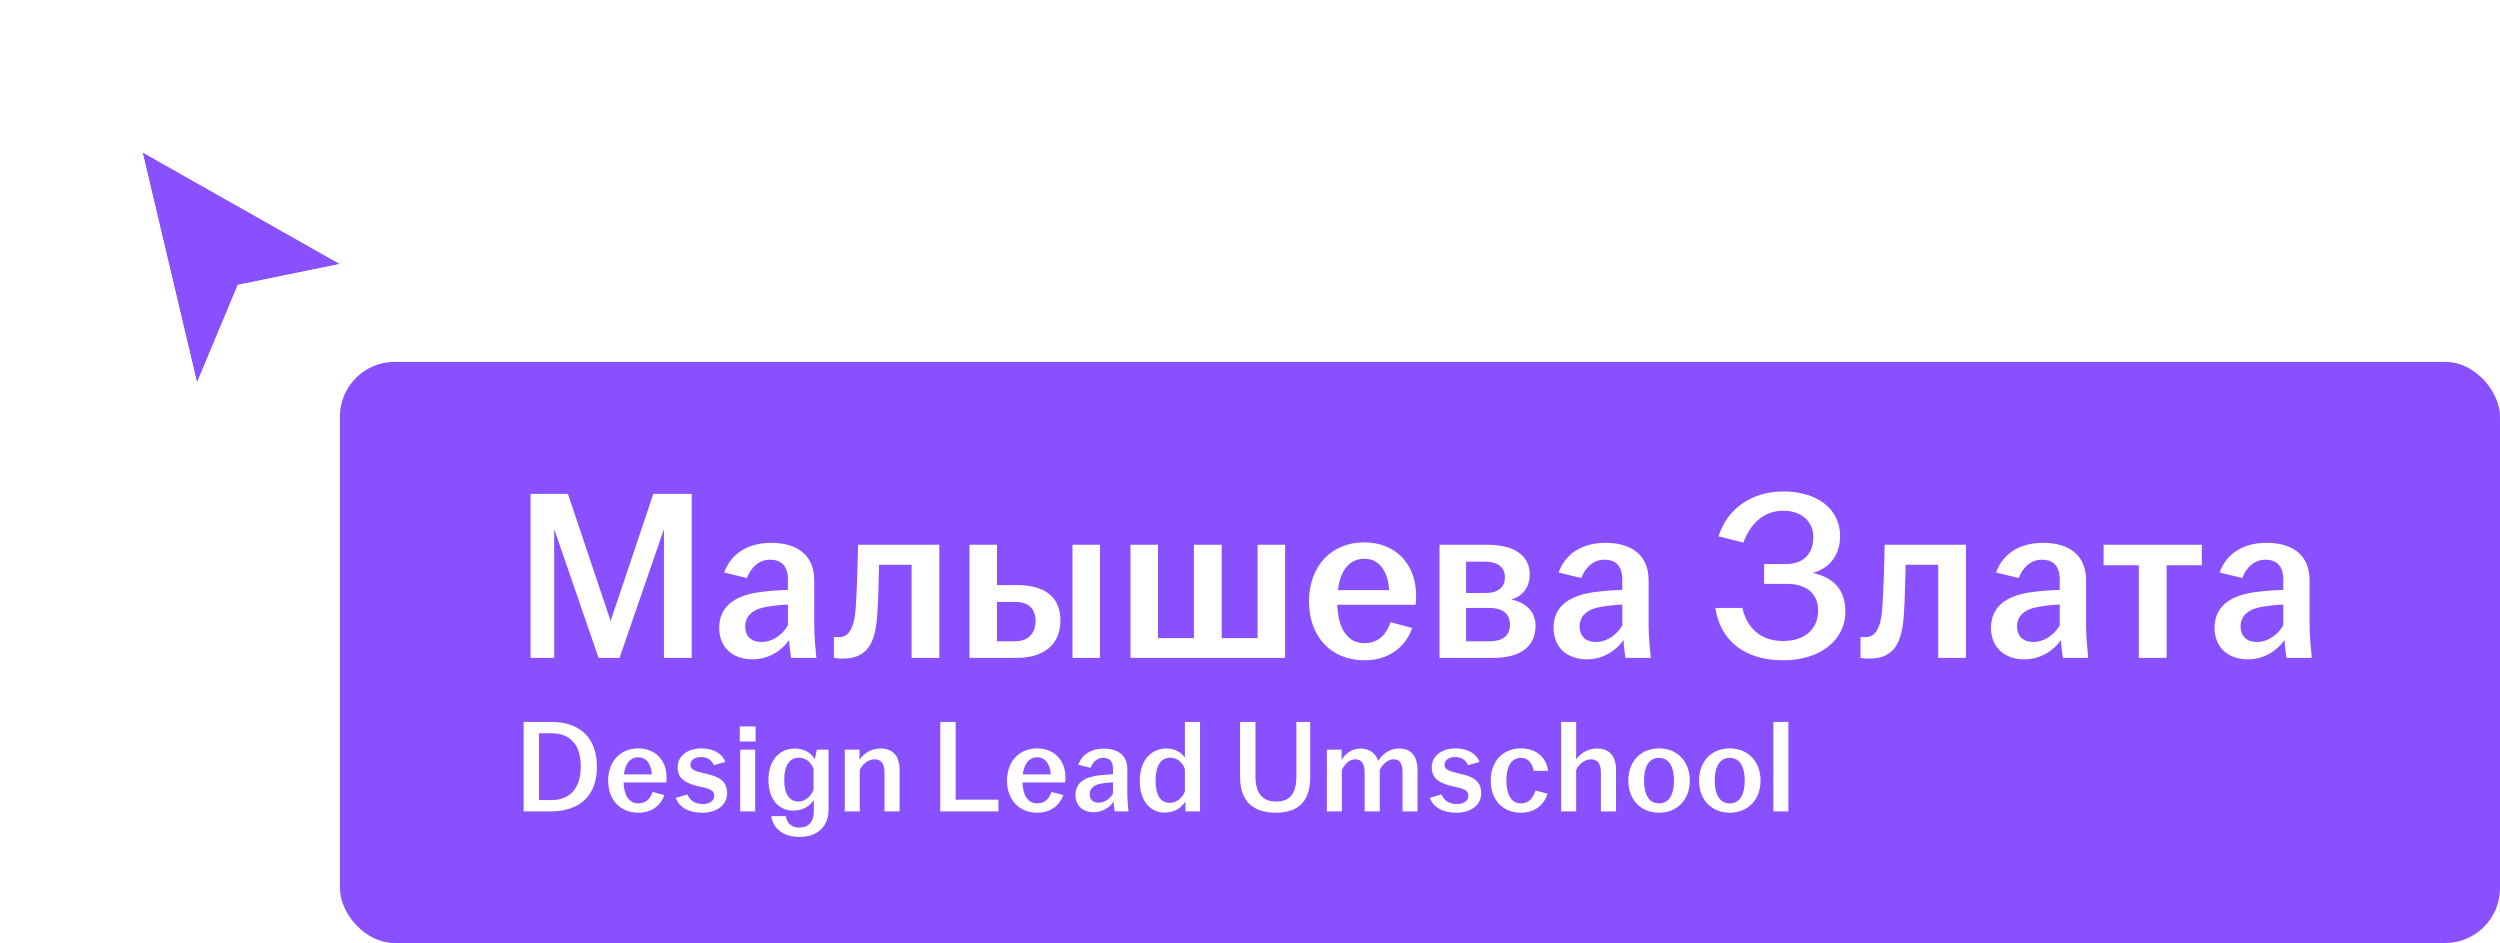
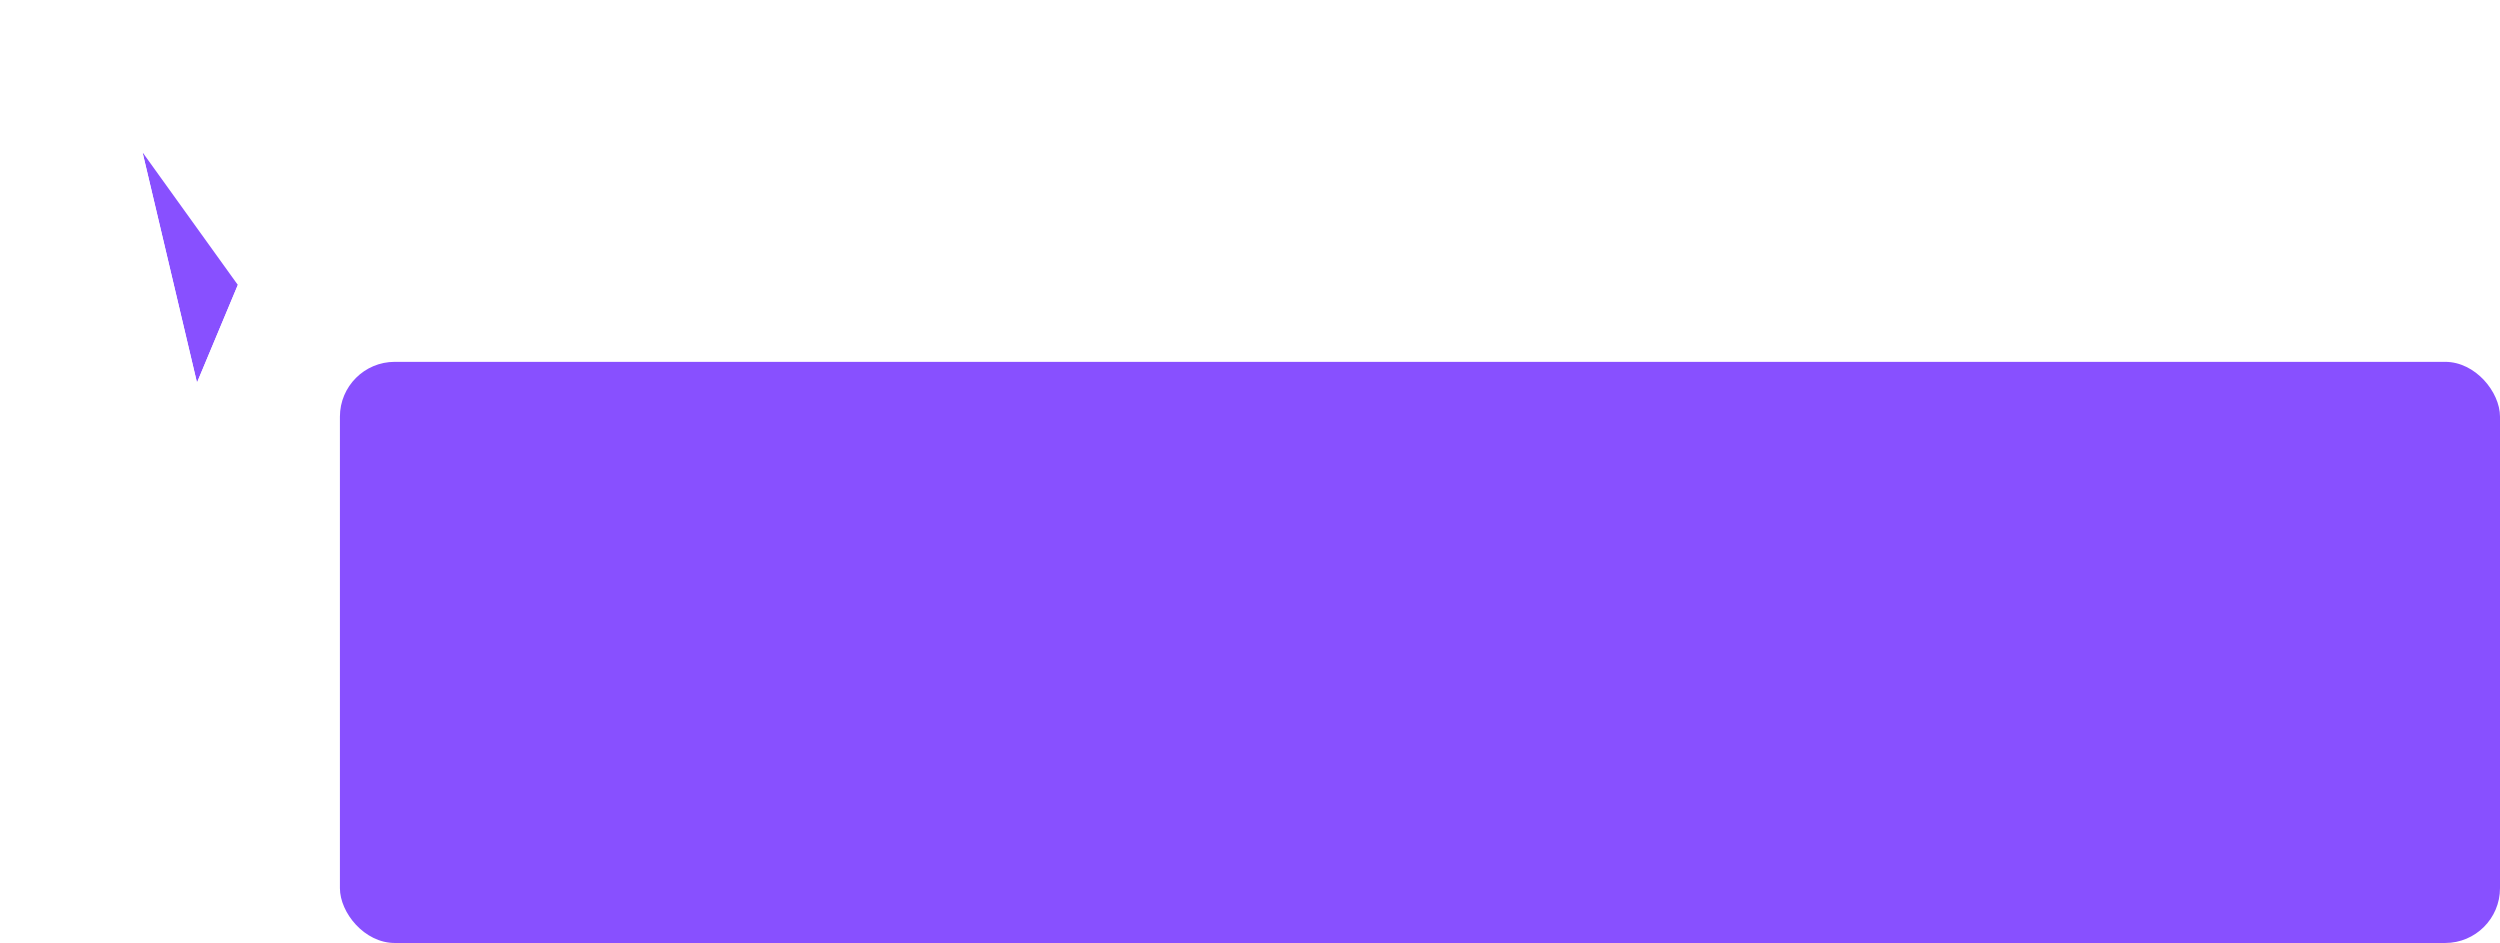
<svg xmlns="http://www.w3.org/2000/svg" width="228" height="86" viewBox="0 0 228 86" fill="none">
  <g filter="url(#filter0_d_22_332)">
-     <path d="M17.965 26L13 5L31 15.182L21.69 17.091L17.965 26Z" fill="#8850FF" />
+     <path d="M17.965 26L13 5L21.69 17.091L17.965 26Z" fill="#8850FF" />
    <path d="M13.547 4.032L11.333 2.78L11.918 5.256L16.884 26.256L17.671 29.586L18.991 26.429L22.489 18.062L31.223 16.271L34.13 15.675L31.547 14.214L13.547 4.032Z" stroke="white" stroke-width="2.223" />
  </g>
  <rect x="31" y="33" width="197" height="53" rx="5" fill="#8850FF" />
-   <path d="M48.386 60V45.04H51.796L55.69 56.634L59.584 45.04H63.082V60H60.552V48.252L56.504 60H54.59L50.542 48.252V60H48.386ZM68.625 60.132C66.799 60.132 65.589 59.01 65.589 57.272C65.589 55.16 67.217 54.236 69.527 53.972C70.385 53.862 71.221 53.818 71.859 53.796V52.85C71.859 51.64 71.287 51.046 70.231 51.046C69.197 51.046 68.471 51.772 68.119 52.718L66.051 52.212C66.689 50.43 68.273 49.506 70.341 49.506C72.651 49.506 74.257 50.584 74.257 52.916V56.898C74.257 57.998 74.367 59.098 74.455 60H72.145C72.079 59.516 71.991 58.878 71.969 58.372C71.331 59.296 70.143 60.132 68.625 60.132ZM67.965 57.14C67.965 58.042 68.559 58.548 69.439 58.548C70.451 58.548 71.353 57.91 71.859 57.03V55.138C71.243 55.16 70.627 55.226 69.945 55.336C68.691 55.534 67.965 56.15 67.965 57.14ZM76.824 60.066C76.56 60.066 76.318 60.044 76.054 60V58.086C76.186 58.108 76.318 58.108 76.494 58.108C77.308 58.108 77.88 57.492 78.034 55.534C78.144 53.994 78.21 51.992 78.254 49.682H85.668V60H83.138V51.508H80.168C80.146 52.938 80.102 54.566 80.014 55.93C79.86 58.724 79.068 60.066 76.824 60.066ZM88.416 60V49.682H90.924V53.356H92.706C95.148 53.356 96.71 54.324 96.71 56.59C96.71 58.834 95.148 60 92.706 60H88.416ZM90.924 58.482H92.596C93.828 58.482 94.444 57.712 94.444 56.612C94.444 55.512 93.784 54.896 92.596 54.896H90.924V58.482ZM97.81 60V49.682H100.318V60H97.81ZM103.1 60V49.682H105.608V58.196H108.886V49.682H111.416V58.196H114.694V49.682H117.202V60H103.1ZM124.441 60.22C121.471 60.22 119.381 58.13 119.381 54.852C119.381 51.574 121.471 49.462 124.419 49.462C127.213 49.462 129.149 51.376 129.149 54.324C129.149 54.676 129.127 54.94 129.105 55.16H121.955C122.043 57.228 122.813 58.658 124.441 58.658C125.783 58.658 126.487 57.756 126.817 56.744L128.797 57.272C128.203 58.966 126.707 60.22 124.441 60.22ZM122.021 53.818H126.685C126.619 52.388 125.959 50.958 124.441 50.958C122.989 50.958 122.219 52.124 122.021 53.818ZM131.286 60V49.682H135.642C138.062 49.682 139.514 50.628 139.514 52.41C139.514 53.488 138.898 54.39 137.82 54.676C139.074 54.918 140.042 55.71 140.042 57.074C140.042 58.878 138.766 60 136.192 60H131.286ZM133.706 58.482H135.862C137.116 58.482 137.71 57.91 137.71 56.964C137.71 56.018 137.094 55.446 135.84 55.446H133.706V58.482ZM133.706 54.082H135.488C136.632 54.082 137.248 53.554 137.248 52.63C137.248 51.75 136.61 51.222 135.4 51.222H133.706V54.082ZM144.72 60.132C142.894 60.132 141.684 59.01 141.684 57.272C141.684 55.16 143.312 54.236 145.622 53.972C146.48 53.862 147.316 53.818 147.954 53.796V52.85C147.954 51.64 147.382 51.046 146.326 51.046C145.292 51.046 144.566 51.772 144.214 52.718L142.146 52.212C142.784 50.43 144.368 49.506 146.436 49.506C148.746 49.506 150.352 50.584 150.352 52.916V56.898C150.352 57.998 150.462 59.098 150.55 60H148.24C148.174 59.516 148.086 58.878 148.064 58.372C147.426 59.296 146.238 60.132 144.72 60.132ZM144.06 57.14C144.06 58.042 144.654 58.548 145.534 58.548C146.546 58.548 147.448 57.91 147.954 57.03V55.138C147.338 55.16 146.722 55.226 146.04 55.336C144.786 55.534 144.06 56.15 144.06 57.14ZM162.603 60.22C159.149 60.22 156.883 58.438 156.443 55.446H158.907C159.281 57.14 160.469 58.46 162.603 58.46C164.737 58.46 165.815 57.25 165.815 55.666C165.815 54.214 164.847 53.246 162.933 53.246H160.887V51.442H162.889C164.583 51.442 165.375 50.386 165.375 49C165.375 47.57 164.319 46.58 162.647 46.58C160.755 46.58 159.611 47.856 158.995 49.484L156.729 48.912C157.543 46.36 159.765 44.82 162.647 44.82C165.661 44.82 167.817 46.36 167.817 48.89C167.817 50.54 166.937 51.794 165.331 52.256C167.201 52.652 168.301 53.774 168.301 55.776C168.301 58.306 166.101 60.22 162.603 60.22ZM170.449 60.066C170.185 60.066 169.943 60.044 169.679 60V58.086C169.811 58.108 169.943 58.108 170.119 58.108C170.933 58.108 171.505 57.492 171.659 55.534C171.769 53.994 171.835 51.992 171.879 49.682H179.293V60H176.763V51.508H173.793C173.771 52.938 173.727 54.566 173.639 55.93C173.485 58.724 172.693 60.066 170.449 60.066ZM184.615 60.132C182.789 60.132 181.579 59.01 181.579 57.272C181.579 55.16 183.207 54.236 185.517 53.972C186.375 53.862 187.211 53.818 187.849 53.796V52.85C187.849 51.64 187.277 51.046 186.221 51.046C185.187 51.046 184.461 51.772 184.109 52.718L182.041 52.212C182.679 50.43 184.263 49.506 186.331 49.506C188.641 49.506 190.247 50.584 190.247 52.916V56.898C190.247 57.998 190.357 59.098 190.445 60H188.135C188.069 59.516 187.981 58.878 187.959 58.372C187.321 59.296 186.133 60.132 184.615 60.132ZM183.955 57.14C183.955 58.042 184.549 58.548 185.429 58.548C186.441 58.548 187.343 57.91 187.849 57.03V55.138C187.233 55.16 186.617 55.226 185.935 55.336C184.681 55.534 183.955 56.15 183.955 57.14ZM195.062 60V51.552H191.85V49.682H200.804V51.552H197.592V60H195.062ZM205.003 60.132C203.177 60.132 201.967 59.01 201.967 57.272C201.967 55.16 203.595 54.236 205.905 53.972C206.763 53.862 207.599 53.818 208.237 53.796V52.85C208.237 51.64 207.665 51.046 206.609 51.046C205.575 51.046 204.849 51.772 204.497 52.718L202.429 52.212C203.067 50.43 204.651 49.506 206.719 49.506C209.029 49.506 210.635 50.584 210.635 52.916V56.898C210.635 57.998 210.745 59.098 210.833 60H208.523C208.457 59.516 208.369 58.878 208.347 58.372C207.709 59.296 206.521 60.132 205.003 60.132ZM204.343 57.14C204.343 58.042 204.937 58.548 205.817 58.548C206.829 58.548 207.731 57.91 208.237 57.03V55.138C207.621 55.16 207.005 55.226 206.323 55.336C205.069 55.534 204.343 56.15 204.343 57.14Z" fill="white" />
-   <path d="M47.756 74V65.84H50.312C52.892 65.84 54.44 67.304 54.44 69.92C54.44 72.56 52.892 74 50.192 74H47.756ZM49.16 72.968H50.276C52.064 72.968 52.964 71.792 52.964 69.92C52.964 67.928 52.052 66.872 50.264 66.872H49.16V72.968ZM58.222 74.12C56.602 74.12 55.462 72.98 55.462 71.192C55.462 69.404 56.602 68.252 58.21 68.252C59.734 68.252 60.79 69.296 60.79 70.904C60.79 71.096 60.778 71.24 60.766 71.36H56.866C56.914 72.488 57.334 73.268 58.222 73.268C58.954 73.268 59.338 72.776 59.518 72.224L60.598 72.512C60.274 73.436 59.458 74.12 58.222 74.12ZM56.902 70.628H59.446C59.41 69.848 59.05 69.068 58.222 69.068C57.43 69.068 57.01 69.704 56.902 70.628ZM64.056 74.12C62.868 74.12 61.956 73.676 61.632 72.764L62.688 72.452C62.916 73.004 63.384 73.328 64.092 73.328C64.752 73.328 65.136 73.004 65.136 72.572C65.136 72.152 64.872 71.948 63.9 71.756C62.484 71.468 61.8 70.988 61.8 69.98C61.8 68.936 62.724 68.252 63.972 68.252C65.004 68.252 65.844 68.684 66.156 69.488L65.112 69.788C64.908 69.332 64.548 69.044 63.936 69.044C63.336 69.044 62.964 69.344 62.964 69.752C62.964 70.172 63.36 70.34 64.296 70.544C65.7 70.832 66.312 71.312 66.312 72.344C66.312 73.412 65.388 74.12 64.056 74.12ZM67.504 74V68.372H68.872V74H67.504ZM67.468 67.628V66.248H68.908V67.628H67.468ZM72.913 76.328C71.473 76.328 70.501 75.584 70.345 74.432H71.653C71.785 75.056 72.145 75.476 72.913 75.476C73.729 75.476 74.221 74.948 74.221 74V72.944C73.885 73.484 73.273 73.928 72.349 73.928C71.077 73.928 70.081 72.98 70.081 71.12C70.081 69.248 71.173 68.264 72.481 68.264C73.369 68.264 73.993 68.684 74.305 69.236L74.497 68.372H75.565V73.844C75.565 75.392 74.533 76.328 72.913 76.328ZM71.521 71.12C71.521 72.428 72.001 73.1 72.817 73.1C73.441 73.1 73.969 72.608 74.197 72.032V70.16C74.029 69.56 73.513 69.104 72.853 69.104C72.013 69.104 71.521 69.812 71.521 71.12ZM77.043 74V68.372H78.387V69.296C78.759 68.732 79.419 68.264 80.307 68.264C81.483 68.264 82.047 69.008 82.047 70.22V74H80.667V70.424C80.667 69.608 80.307 69.248 79.767 69.248C79.215 69.248 78.663 69.668 78.411 70.22V74H77.043ZM85.752 74V65.84H87.156V72.932H91.056V74H85.752ZM94.601 74.12C92.981 74.12 91.841 72.98 91.841 71.192C91.841 69.404 92.981 68.252 94.589 68.252C96.113 68.252 97.169 69.296 97.169 70.904C97.169 71.096 97.157 71.24 97.145 71.36H93.245C93.293 72.488 93.713 73.268 94.601 73.268C95.333 73.268 95.717 72.776 95.897 72.224L96.977 72.512C96.653 73.436 95.837 74.12 94.601 74.12ZM93.281 70.628H95.825C95.789 69.848 95.429 69.068 94.601 69.068C93.809 69.068 93.389 69.704 93.281 70.628ZM99.739 74.072C98.743 74.072 98.083 73.46 98.083 72.512C98.083 71.36 98.971 70.856 100.231 70.712C100.699 70.652 101.155 70.628 101.503 70.616V70.1C101.503 69.44 101.191 69.116 100.615 69.116C100.051 69.116 99.655 69.512 99.463 70.028L98.335 69.752C98.683 68.78 99.547 68.276 100.675 68.276C101.935 68.276 102.811 68.864 102.811 70.136V72.308C102.811 72.908 102.871 73.508 102.919 74H101.659C101.623 73.736 101.575 73.388 101.563 73.112C101.215 73.616 100.567 74.072 99.739 74.072ZM99.379 72.44C99.379 72.932 99.703 73.208 100.183 73.208C100.735 73.208 101.227 72.86 101.503 72.38V71.348C101.167 71.36 100.831 71.396 100.459 71.456C99.775 71.564 99.379 71.9 99.379 72.44ZM106.215 74.108C104.943 74.108 103.947 73.112 103.947 71.192C103.947 69.272 105.051 68.264 106.371 68.264C107.163 68.264 107.739 68.624 108.063 69.092V65.84H109.443V74H108.111V73.088C107.775 73.64 107.163 74.108 106.215 74.108ZM105.387 71.192C105.387 72.548 105.867 73.22 106.683 73.22C107.307 73.22 107.835 72.764 108.063 72.188V70.172C107.895 69.56 107.379 69.104 106.719 69.104C105.879 69.104 105.387 69.824 105.387 71.192ZM116.358 74.12C114.282 74.12 113.094 73.064 113.094 70.88V65.84H114.498V70.796C114.498 72.32 115.11 73.1 116.394 73.1C117.678 73.1 118.23 72.32 118.23 70.796V65.84H119.49V70.88C119.49 73.064 118.434 74.12 116.358 74.12ZM121.01 74V68.372H122.354V69.308C122.69 68.708 123.326 68.264 124.082 68.264C124.946 68.264 125.498 68.756 125.69 69.392C126.122 68.696 126.806 68.264 127.598 68.264C128.726 68.264 129.278 68.984 129.278 70.244V74H127.91V70.448C127.91 69.716 127.718 69.248 127.106 69.248C126.554 69.248 126.062 69.728 125.834 70.22V74H124.454V70.448C124.454 69.716 124.214 69.248 123.602 69.248C123.05 69.248 122.606 69.728 122.378 70.22V74H121.01ZM132.83 74.12C131.642 74.12 130.73 73.676 130.406 72.764L131.462 72.452C131.69 73.004 132.158 73.328 132.866 73.328C133.526 73.328 133.91 73.004 133.91 72.572C133.91 72.152 133.646 71.948 132.674 71.756C131.258 71.468 130.574 70.988 130.574 69.98C130.574 68.936 131.498 68.252 132.746 68.252C133.778 68.252 134.618 68.684 134.93 69.488L133.886 69.788C133.682 69.332 133.322 69.044 132.71 69.044C132.11 69.044 131.738 69.344 131.738 69.752C131.738 70.172 132.134 70.34 133.07 70.544C134.474 70.832 135.086 71.312 135.086 72.344C135.086 73.412 134.162 74.12 132.83 74.12ZM138.703 74.12C137.083 74.12 135.955 72.98 135.955 71.192C135.955 69.404 137.083 68.252 138.703 68.252C140.095 68.252 141.031 69.056 141.187 70.304H139.879C139.747 69.644 139.399 69.116 138.727 69.116C137.779 69.116 137.383 69.98 137.383 71.18C137.383 72.392 137.779 73.268 138.727 73.268C139.447 73.268 139.855 72.716 140.035 72.092L141.139 72.38C140.803 73.436 139.963 74.12 138.703 74.12ZM142.378 74V65.84H143.746V69.26C144.118 68.72 144.778 68.264 145.642 68.264C146.818 68.264 147.382 69.008 147.382 70.22V74H146.002V70.424C146.002 69.608 145.642 69.248 145.102 69.248C144.55 69.248 143.998 69.668 143.746 70.22V74H142.378ZM151.301 74.12C149.681 74.12 148.505 72.98 148.505 71.192C148.505 69.392 149.681 68.252 151.301 68.252C152.921 68.252 154.109 69.392 154.109 71.192C154.109 72.98 152.921 74.12 151.301 74.12ZM149.933 71.192C149.933 72.392 150.353 73.268 151.301 73.268C152.261 73.268 152.669 72.392 152.669 71.192C152.669 69.992 152.261 69.116 151.301 69.116C150.353 69.116 149.933 69.992 149.933 71.192ZM157.752 74.12C156.132 74.12 154.956 72.98 154.956 71.192C154.956 69.392 156.132 68.252 157.752 68.252C159.372 68.252 160.56 69.392 160.56 71.192C160.56 72.98 159.372 74.12 157.752 74.12ZM156.384 71.192C156.384 72.392 156.804 73.268 157.752 73.268C158.712 73.268 159.12 72.392 159.12 71.192C159.12 69.992 158.712 69.116 157.752 69.116C156.804 69.116 156.384 69.992 156.384 71.192ZM161.731 74V65.84H163.099V74H161.731Z" fill="white" />
  <defs>
    <filter id="filter0_d_22_332" x="0.772" y="0.559" width="45.38" height="50.4" filterUnits="userSpaceOnUse" color-interpolation-filters="sRGB">
      <feFlood flood-opacity="0" result="BackgroundImageFix" />
      <feColorMatrix in="SourceAlpha" type="matrix" values="0 0 0 0 0 0 0 0 0 0 0 0 0 0 0 0 0 0 127 0" result="hardAlpha" />
      <feOffset dy="8.893" />
      <feGaussianBlur stdDeviation="4.447" />
      <feComposite in2="hardAlpha" operator="out" />
      <feColorMatrix type="matrix" values="0 0 0 0 0 0 0 0 0 0 0 0 0 0 0 0 0 0 0.25 0" />
      <feBlend mode="normal" in2="BackgroundImageFix" result="effect1_dropShadow_22_332" />
      <feBlend mode="normal" in="SourceGraphic" in2="effect1_dropShadow_22_332" result="shape" />
    </filter>
  </defs>
</svg>